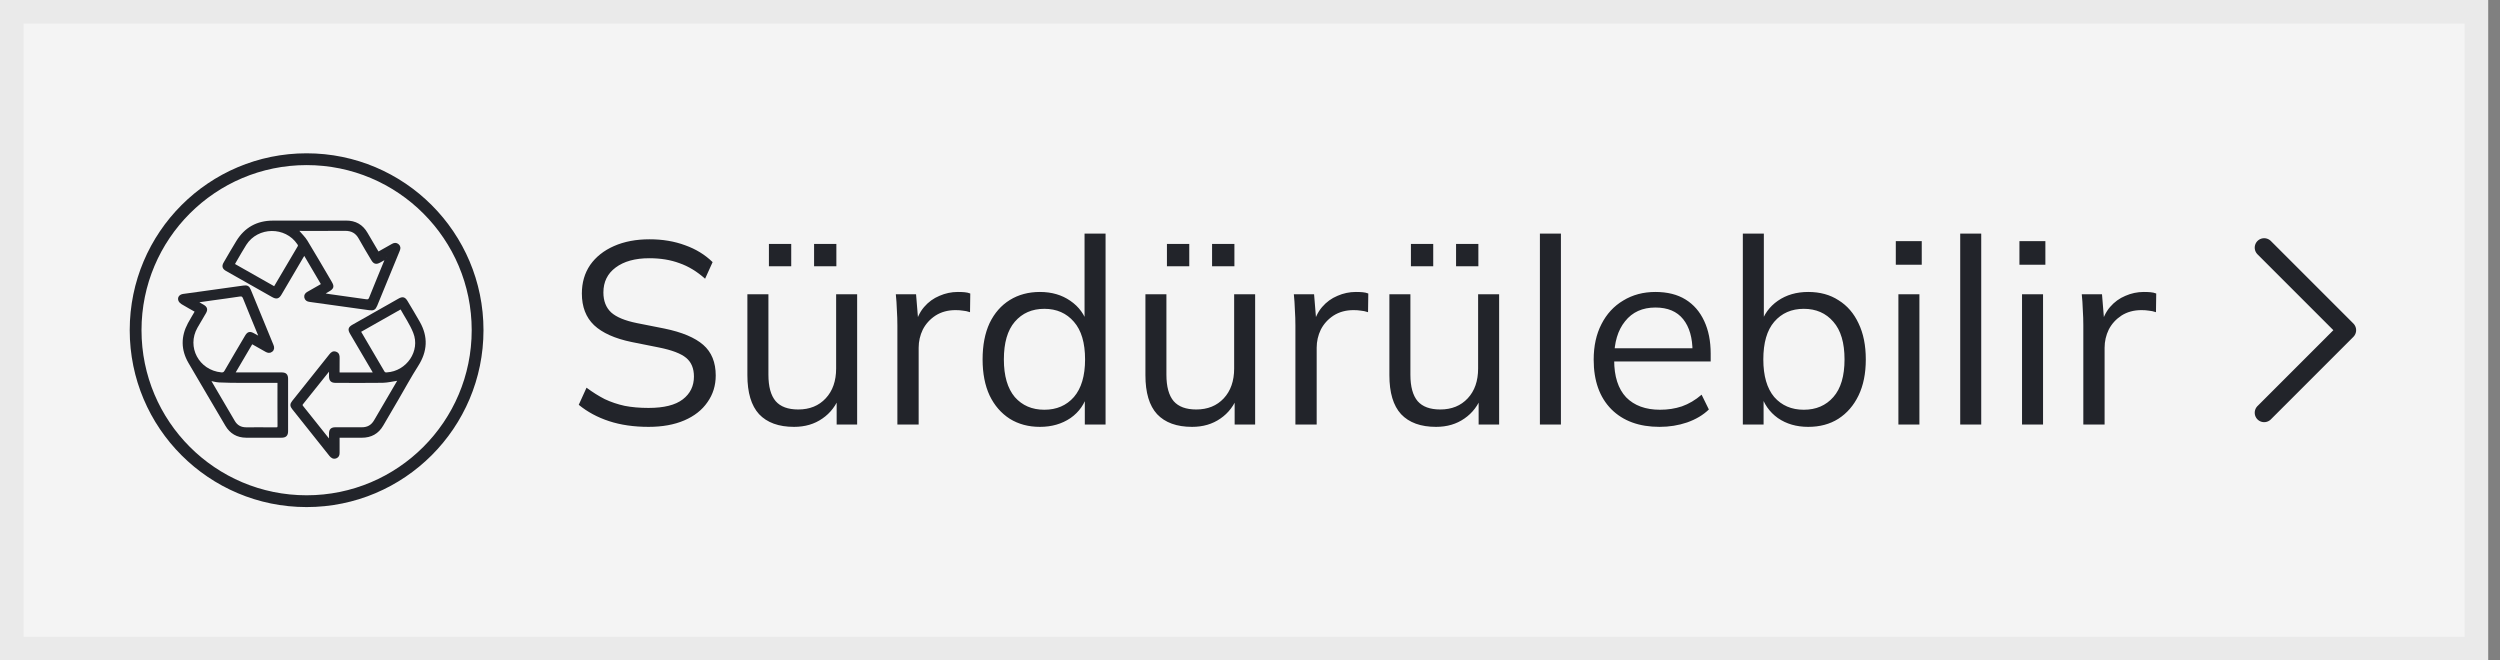
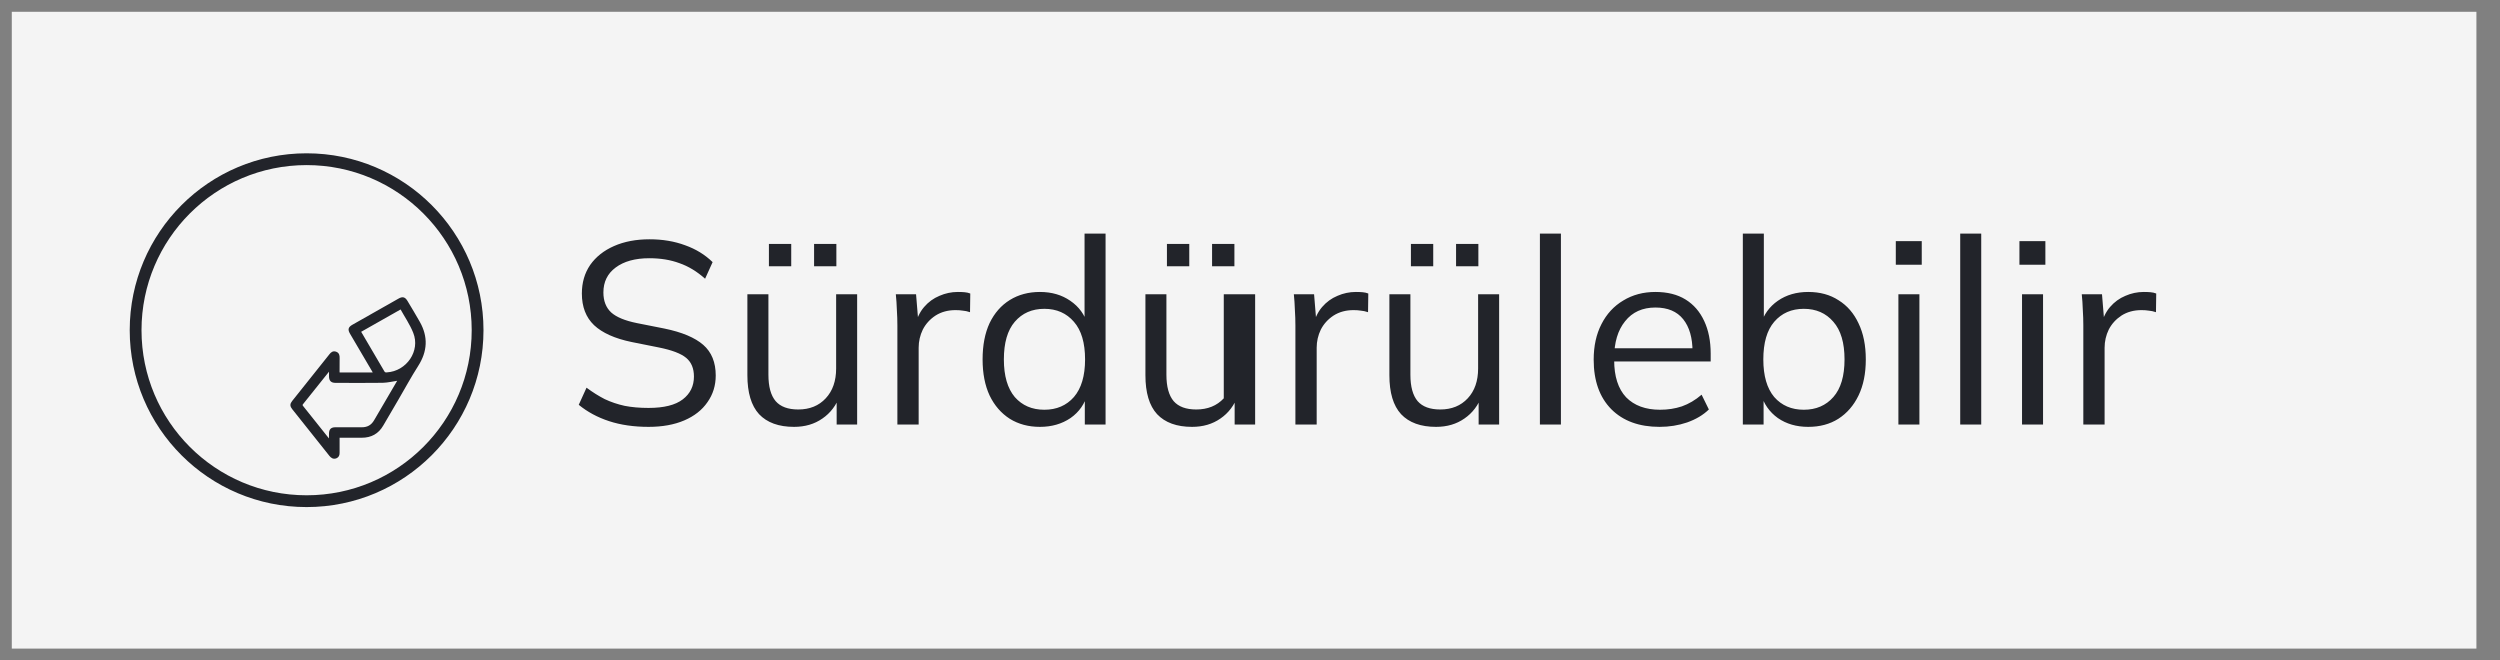
<svg xmlns="http://www.w3.org/2000/svg" width="106" height="28" viewBox="0 0 106 28" fill="none">
  <rect x="0" y="0" width="106" height="28" fill="#808080" stroke="none" />
  <rect x="0.5" y="0.5" width="104.5" height="27" fill="#F4F4F4" />
-   <path d="M8.32 13.196C8.116 13.08 7.918 12.971 7.725 12.855C7.677 12.826 7.627 12.778 7.61 12.729C7.571 12.619 7.642 12.531 7.774 12.512C7.988 12.48 8.203 12.453 8.417 12.423C9.054 12.335 9.69 12.246 10.326 12.157C10.469 12.136 10.531 12.165 10.585 12.297C10.907 13.079 11.228 13.862 11.549 14.644C11.584 14.728 11.59 14.809 11.512 14.873C11.439 14.932 11.362 14.918 11.284 14.874C11.087 14.762 10.89 14.651 10.676 14.53L9.906 15.84H10.056C10.682 15.84 11.309 15.84 11.935 15.84C12.105 15.84 12.165 15.899 12.165 16.068C12.165 16.805 12.165 17.543 12.165 18.28C12.165 18.446 12.101 18.509 11.933 18.509C11.435 18.511 10.936 18.513 10.438 18.509C10.066 18.506 9.786 18.345 9.599 18.026C9.078 17.137 8.55 16.251 8.032 15.36C7.722 14.825 7.718 14.277 8.01 13.731C8.106 13.553 8.213 13.381 8.32 13.196ZM8.344 12.781L8.339 12.808C8.43 12.861 8.521 12.913 8.612 12.966C8.743 13.043 8.765 13.124 8.69 13.253C8.57 13.459 8.447 13.663 8.329 13.87C7.847 14.716 8.392 15.74 9.374 15.838C9.461 15.847 9.515 15.827 9.562 15.746C9.847 15.25 10.139 14.758 10.429 14.266C10.523 14.106 10.592 14.089 10.758 14.182C10.844 14.229 10.93 14.276 11.039 14.337C11.019 14.279 11.01 14.247 10.997 14.216C10.781 13.689 10.561 13.163 10.35 12.634C10.309 12.531 10.259 12.508 10.154 12.524C9.768 12.584 9.38 12.634 8.993 12.688C8.778 12.718 8.561 12.75 8.345 12.781H8.344ZM11.815 16.184H11.681C11.204 16.184 10.728 16.187 10.251 16.184C9.93 16.183 9.611 16.181 9.291 16.165C9.156 16.159 9.023 16.116 8.877 16.087C8.887 16.114 8.898 16.14 8.911 16.165C9.244 16.734 9.577 17.302 9.911 17.871C10.027 18.07 10.204 18.168 10.437 18.168C10.857 18.168 11.277 18.165 11.696 18.17C11.789 18.17 11.818 18.148 11.817 18.054C11.812 17.47 11.815 16.887 11.815 16.304V16.184Z" fill="#22242A" stroke="#22242A" stroke-width="0.1" />
  <path d="M14.349 18.51C14.349 18.753 14.348 18.98 14.349 19.206C14.349 19.287 14.325 19.353 14.246 19.385C14.145 19.425 14.072 19.38 14.008 19.301C13.69 18.898 13.37 18.496 13.049 18.096C12.842 17.837 12.636 17.578 12.431 17.32C12.341 17.207 12.341 17.141 12.429 17.03C12.956 16.37 13.482 15.71 14.008 15.05C14.066 14.976 14.131 14.922 14.234 14.959C14.337 14.996 14.351 15.077 14.35 15.171C14.347 15.366 14.35 15.562 14.348 15.758C14.348 15.803 14.35 15.842 14.413 15.842C14.896 15.842 15.38 15.842 15.886 15.842C15.862 15.796 15.847 15.764 15.829 15.733C15.517 15.201 15.204 14.669 14.891 14.137C14.791 13.967 14.808 13.902 14.978 13.806C15.624 13.439 16.27 13.073 16.917 12.707C17.073 12.618 17.147 12.638 17.238 12.791C17.413 13.083 17.588 13.374 17.756 13.67C18.107 14.288 18.073 14.888 17.689 15.489C17.392 15.955 17.127 16.443 16.848 16.921C16.634 17.287 16.417 17.651 16.206 18.019C16.013 18.352 15.724 18.51 15.339 18.51H14.349ZM14 15.661L13.972 15.657C13.958 15.672 13.943 15.687 13.93 15.704C13.557 16.171 13.185 16.639 12.81 17.104C12.765 17.16 12.772 17.195 12.813 17.247C13.183 17.707 13.552 18.169 13.918 18.632C13.938 18.661 13.956 18.692 13.972 18.724C13.982 18.706 13.99 18.687 13.997 18.667C13.998 18.57 13.997 18.472 14 18.373C14.004 18.225 14.066 18.167 14.218 18.166C14.592 18.166 14.965 18.165 15.339 18.166C15.594 18.168 15.778 18.063 15.905 17.844C16.224 17.292 16.549 16.743 16.871 16.192C16.889 16.161 16.906 16.128 16.933 16.079C16.89 16.086 16.871 16.09 16.851 16.093C16.641 16.124 16.432 16.177 16.221 16.181C15.556 16.192 14.891 16.184 14.226 16.183C14.065 16.183 14.002 16.12 14 15.958C13.998 15.86 14 15.761 14 15.661ZM15.249 14.047C15.264 14.078 15.269 14.091 15.276 14.103C15.603 14.659 15.931 15.214 16.255 15.772C16.293 15.837 16.341 15.843 16.405 15.839C17.277 15.787 17.888 14.894 17.568 14.094C17.425 13.733 17.198 13.405 17.004 13.053L15.249 14.047Z" fill="#22242A" stroke="#22242A" stroke-width="0.1" />
-   <path d="M12.903 10.754C12.864 10.817 12.839 10.853 12.817 10.892C12.509 11.415 12.202 11.938 11.895 12.461C11.799 12.624 11.725 12.644 11.557 12.549C10.907 12.181 10.257 11.813 9.608 11.445C9.472 11.368 9.449 11.284 9.528 11.151C9.705 10.848 9.879 10.543 10.063 10.244C10.405 9.688 10.908 9.404 11.572 9.404C12.605 9.404 13.637 9.407 14.669 9.402C15.065 9.4 15.349 9.565 15.541 9.899C15.681 10.143 15.825 10.382 15.967 10.625C15.986 10.658 16.007 10.69 16.031 10.73C16.241 10.612 16.444 10.499 16.646 10.383C16.721 10.341 16.794 10.331 16.864 10.389C16.936 10.449 16.943 10.524 16.906 10.607C16.898 10.626 16.891 10.645 16.883 10.665L16.444 11.732C16.278 12.136 16.112 12.54 15.947 12.944C15.882 13.099 15.827 13.127 15.659 13.103C14.864 12.991 14.069 12.88 13.275 12.771C13.226 12.764 13.176 12.757 13.127 12.75C13.037 12.739 12.97 12.697 12.952 12.607C12.935 12.52 12.98 12.46 13.055 12.418C13.228 12.32 13.4 12.222 13.572 12.123C13.603 12.106 13.631 12.087 13.672 12.062L12.903 10.754ZM16.393 10.922C16.276 10.987 16.185 11.039 16.093 11.09C15.949 11.169 15.872 11.149 15.787 11.006C15.609 10.704 15.424 10.405 15.256 10.098C15.118 9.845 14.914 9.735 14.625 9.738C13.984 9.744 13.344 9.739 12.703 9.74C12.669 9.74 12.635 9.744 12.584 9.747C12.612 9.777 12.629 9.793 12.644 9.81C12.761 9.949 12.899 10.077 12.992 10.23C13.343 10.805 13.679 11.388 14.02 11.968C14.128 12.152 14.111 12.21 13.92 12.32C13.841 12.365 13.762 12.412 13.683 12.458C13.775 12.488 13.87 12.509 13.967 12.52C14.484 12.592 15.001 12.662 15.518 12.738C15.613 12.751 15.661 12.731 15.698 12.637C15.91 12.104 16.131 11.575 16.348 11.044C16.361 11.013 16.371 10.983 16.393 10.921V10.922ZM11.636 12.199C11.649 12.185 11.66 12.17 11.671 12.154C12.002 11.592 12.333 11.03 12.665 10.469C12.699 10.411 12.679 10.373 12.648 10.327C12.12 9.539 10.912 9.552 10.4 10.355C10.255 10.583 10.124 10.819 9.987 11.052C9.957 11.102 9.929 11.154 9.896 11.213L11.636 12.199Z" fill="#22242A" stroke="#22242A" stroke-width="0.1" />
  <circle cx="13" cy="14" r="7.25" stroke="#22242A" stroke-width="0.5" />
-   <path d="M27.498 18.099C26.875 18.099 26.317 18.018 25.826 17.857C25.335 17.696 24.906 17.465 24.539 17.164L24.869 16.438C25.126 16.629 25.382 16.79 25.639 16.922C25.903 17.047 26.185 17.142 26.486 17.208C26.787 17.267 27.124 17.296 27.498 17.296C28.151 17.296 28.635 17.175 28.95 16.933C29.265 16.691 29.423 16.368 29.423 15.965C29.423 15.62 29.313 15.356 29.093 15.173C28.873 14.99 28.488 14.843 27.938 14.733L26.783 14.502C26.072 14.355 25.54 14.117 25.188 13.787C24.843 13.457 24.671 13.01 24.671 12.445C24.671 11.983 24.788 11.58 25.023 11.235C25.265 10.89 25.602 10.623 26.035 10.432C26.468 10.241 26.97 10.146 27.542 10.146C28.092 10.146 28.594 10.23 29.049 10.399C29.504 10.56 29.892 10.799 30.215 11.114L29.896 11.818C29.551 11.51 29.188 11.29 28.807 11.158C28.433 11.019 28.008 10.949 27.531 10.949C26.93 10.949 26.453 11.081 26.101 11.345C25.756 11.602 25.584 11.954 25.584 12.401C25.584 12.76 25.694 13.043 25.914 13.248C26.134 13.446 26.497 13.596 27.003 13.699L28.169 13.93C28.917 14.084 29.467 14.315 29.819 14.623C30.171 14.931 30.347 15.364 30.347 15.921C30.347 16.346 30.23 16.724 29.995 17.054C29.768 17.384 29.441 17.641 29.016 17.824C28.591 18.007 28.085 18.099 27.498 18.099ZM33.669 18.099C33.017 18.099 32.522 17.919 32.184 17.56C31.855 17.201 31.689 16.651 31.689 15.91V12.478H32.581V15.888C32.581 16.394 32.683 16.768 32.889 17.01C33.094 17.245 33.413 17.362 33.846 17.362C34.33 17.362 34.718 17.204 35.011 16.889C35.305 16.574 35.452 16.152 35.452 15.624V12.478H36.343V18H35.474V16.757H35.617C35.462 17.182 35.213 17.512 34.868 17.747C34.531 17.982 34.132 18.099 33.669 18.099ZM34.517 11.29V10.344H35.462V11.29H34.517ZM32.602 11.29V10.344H33.548V11.29H32.602ZM38.049 18V13.809C38.049 13.589 38.042 13.365 38.027 13.138C38.02 12.911 38.005 12.691 37.983 12.478H38.841L38.951 13.82L38.797 13.831C38.87 13.501 38.999 13.23 39.182 13.017C39.365 12.804 39.582 12.647 39.831 12.544C40.081 12.434 40.341 12.379 40.612 12.379C40.722 12.379 40.818 12.383 40.898 12.39C40.986 12.397 41.067 12.416 41.14 12.445L41.129 13.237C41.019 13.2 40.916 13.178 40.821 13.171C40.733 13.156 40.63 13.149 40.513 13.149C40.191 13.149 39.908 13.226 39.666 13.38C39.431 13.534 39.252 13.732 39.127 13.974C39.01 14.216 38.951 14.473 38.951 14.744V18H38.049ZM44.093 18.099C43.609 18.099 43.184 17.985 42.817 17.758C42.45 17.523 42.164 17.193 41.959 16.768C41.761 16.343 41.662 15.833 41.662 15.239C41.662 14.638 41.761 14.124 41.959 13.699C42.164 13.274 42.45 12.947 42.817 12.72C43.184 12.493 43.609 12.379 44.093 12.379C44.592 12.379 45.02 12.504 45.38 12.753C45.746 13.002 45.992 13.34 46.117 13.765H45.985V9.904H46.876V18H45.996V16.68H46.117C45.999 17.12 45.758 17.468 45.391 17.725C45.024 17.974 44.592 18.099 44.093 18.099ZM44.28 17.373C44.8 17.373 45.218 17.193 45.534 16.834C45.849 16.467 46.007 15.936 46.007 15.239C46.007 14.535 45.849 14.003 45.534 13.644C45.218 13.277 44.8 13.094 44.28 13.094C43.759 13.094 43.341 13.277 43.026 13.644C42.718 14.003 42.564 14.535 42.564 15.239C42.564 15.936 42.718 16.467 43.026 16.834C43.341 17.193 43.759 17.373 44.28 17.373ZM50.545 18.099C49.893 18.099 49.398 17.919 49.06 17.56C48.73 17.201 48.566 16.651 48.566 15.91V12.478H49.456V15.888C49.456 16.394 49.559 16.768 49.764 17.01C49.97 17.245 50.289 17.362 50.721 17.362C51.206 17.362 51.594 17.204 51.888 16.889C52.181 16.574 52.328 16.152 52.328 15.624V12.478H53.218V18H52.349V16.757H52.492C52.339 17.182 52.089 17.512 51.745 17.747C51.407 17.982 51.008 18.099 50.545 18.099ZM51.392 11.29V10.344H52.339V11.29H51.392ZM49.478 11.29V10.344H50.425V11.29H49.478ZM54.925 18V13.809C54.925 13.589 54.918 13.365 54.903 13.138C54.896 12.911 54.881 12.691 54.859 12.478H55.717L55.827 13.82L55.673 13.831C55.746 13.501 55.875 13.23 56.058 13.017C56.242 12.804 56.458 12.647 56.707 12.544C56.956 12.434 57.217 12.379 57.488 12.379C57.598 12.379 57.694 12.383 57.774 12.39C57.862 12.397 57.943 12.416 58.016 12.445L58.005 13.237C57.895 13.2 57.792 13.178 57.697 13.171C57.609 13.156 57.507 13.149 57.389 13.149C57.066 13.149 56.784 13.226 56.542 13.38C56.307 13.534 56.128 13.732 56.003 13.974C55.886 14.216 55.827 14.473 55.827 14.744V18H54.925ZM60.89 18.099C60.238 18.099 59.743 17.919 59.405 17.56C59.075 17.201 58.91 16.651 58.91 15.91V12.478H59.801V15.888C59.801 16.394 59.904 16.768 60.109 17.01C60.315 17.245 60.634 17.362 61.066 17.362C61.55 17.362 61.939 17.204 62.232 16.889C62.526 16.574 62.672 16.152 62.672 15.624V12.478H63.563V18H62.694V16.757H62.837C62.683 17.182 62.434 17.512 62.089 17.747C61.752 17.982 61.352 18.099 60.89 18.099ZM61.737 11.29V10.344H62.683V11.29H61.737ZM59.823 11.29V10.344H60.769V11.29H59.823ZM65.292 18V9.904H66.183V18H65.292ZM70.366 18.099C69.501 18.099 68.819 17.85 68.32 17.351C67.821 16.845 67.572 16.145 67.572 15.25C67.572 14.671 67.682 14.168 67.902 13.743C68.122 13.31 68.43 12.977 68.826 12.742C69.222 12.5 69.677 12.379 70.19 12.379C70.696 12.379 71.121 12.485 71.466 12.698C71.811 12.911 72.075 13.215 72.258 13.611C72.441 14 72.533 14.462 72.533 14.997V15.327H68.254V14.766H71.95L71.763 14.909C71.763 14.322 71.631 13.864 71.367 13.534C71.103 13.204 70.711 13.039 70.19 13.039C69.64 13.039 69.211 13.233 68.903 13.622C68.595 14.003 68.441 14.52 68.441 15.173V15.272C68.441 15.961 68.61 16.486 68.947 16.845C69.292 17.197 69.772 17.373 70.388 17.373C70.718 17.373 71.026 17.325 71.312 17.23C71.605 17.127 71.884 16.962 72.148 16.735L72.456 17.362C72.214 17.597 71.906 17.78 71.532 17.912C71.165 18.037 70.777 18.099 70.366 18.099ZM76.668 18.099C76.17 18.099 75.741 17.974 75.381 17.725C75.022 17.468 74.78 17.12 74.655 16.68H74.776V18H73.896V9.904H74.787V13.765H74.655C74.78 13.34 75.022 13.002 75.381 12.753C75.741 12.504 76.17 12.379 76.668 12.379C77.167 12.379 77.596 12.496 77.955 12.731C78.322 12.958 78.604 13.285 78.802 13.71C79.008 14.135 79.11 14.645 79.11 15.239C79.11 15.833 79.008 16.343 78.802 16.768C78.597 17.193 78.311 17.523 77.944 17.758C77.585 17.985 77.16 18.099 76.668 18.099ZM76.481 17.373C77.002 17.373 77.42 17.193 77.735 16.834C78.051 16.475 78.208 15.943 78.208 15.239C78.208 14.535 78.051 14.003 77.735 13.644C77.42 13.277 77.002 13.094 76.481 13.094C75.961 13.094 75.543 13.277 75.227 13.644C74.919 14.003 74.765 14.535 74.765 15.239C74.765 15.936 74.919 16.467 75.227 16.834C75.543 17.193 75.961 17.373 76.481 17.373ZM80.492 18V12.478H81.383V18H80.492ZM80.382 11.224V10.223H81.482V11.224H80.382ZM83.113 18V9.904H84.004V18H83.113ZM85.734 18V12.478H86.625V18H85.734ZM85.624 11.224V10.223H86.724V11.224H85.624ZM88.333 18V13.809C88.333 13.589 88.326 13.365 88.311 13.138C88.304 12.911 88.289 12.691 88.267 12.478H89.125L89.235 13.82L89.081 13.831C89.155 13.501 89.283 13.23 89.466 13.017C89.65 12.804 89.866 12.647 90.115 12.544C90.365 12.434 90.625 12.379 90.896 12.379C91.006 12.379 91.102 12.383 91.182 12.39C91.27 12.397 91.351 12.416 91.424 12.445L91.413 13.237C91.303 13.2 91.201 13.178 91.105 13.171C91.017 13.156 90.915 13.149 90.797 13.149C90.475 13.149 90.192 13.226 89.95 13.38C89.716 13.534 89.536 13.732 89.411 13.974C89.294 14.216 89.235 14.473 89.235 14.744V18H88.333Z" fill="#22242A" />
-   <path d="M96 10.5L99.5 14L96 17.5" stroke="#22242A" stroke-width="0.8" stroke-linecap="round" stroke-linejoin="round" />
-   <rect x="0.5" y="0.5" width="104.5" height="27" stroke="#EAEAEA" />
+   <path d="M27.498 18.099C26.875 18.099 26.317 18.018 25.826 17.857C25.335 17.696 24.906 17.465 24.539 17.164L24.869 16.438C25.126 16.629 25.382 16.79 25.639 16.922C25.903 17.047 26.185 17.142 26.486 17.208C26.787 17.267 27.124 17.296 27.498 17.296C28.151 17.296 28.635 17.175 28.95 16.933C29.265 16.691 29.423 16.368 29.423 15.965C29.423 15.62 29.313 15.356 29.093 15.173C28.873 14.99 28.488 14.843 27.938 14.733L26.783 14.502C26.072 14.355 25.54 14.117 25.188 13.787C24.843 13.457 24.671 13.01 24.671 12.445C24.671 11.983 24.788 11.58 25.023 11.235C25.265 10.89 25.602 10.623 26.035 10.432C26.468 10.241 26.97 10.146 27.542 10.146C28.092 10.146 28.594 10.23 29.049 10.399C29.504 10.56 29.892 10.799 30.215 11.114L29.896 11.818C29.551 11.51 29.188 11.29 28.807 11.158C28.433 11.019 28.008 10.949 27.531 10.949C26.93 10.949 26.453 11.081 26.101 11.345C25.756 11.602 25.584 11.954 25.584 12.401C25.584 12.76 25.694 13.043 25.914 13.248C26.134 13.446 26.497 13.596 27.003 13.699L28.169 13.93C28.917 14.084 29.467 14.315 29.819 14.623C30.171 14.931 30.347 15.364 30.347 15.921C30.347 16.346 30.23 16.724 29.995 17.054C29.768 17.384 29.441 17.641 29.016 17.824C28.591 18.007 28.085 18.099 27.498 18.099ZM33.669 18.099C33.017 18.099 32.522 17.919 32.184 17.56C31.855 17.201 31.689 16.651 31.689 15.91V12.478H32.581V15.888C32.581 16.394 32.683 16.768 32.889 17.01C33.094 17.245 33.413 17.362 33.846 17.362C34.33 17.362 34.718 17.204 35.011 16.889C35.305 16.574 35.452 16.152 35.452 15.624V12.478H36.343V18H35.474V16.757H35.617C35.462 17.182 35.213 17.512 34.868 17.747C34.531 17.982 34.132 18.099 33.669 18.099ZM34.517 11.29V10.344H35.462V11.29H34.517ZM32.602 11.29V10.344H33.548V11.29H32.602ZM38.049 18V13.809C38.049 13.589 38.042 13.365 38.027 13.138C38.02 12.911 38.005 12.691 37.983 12.478H38.841L38.951 13.82L38.797 13.831C38.87 13.501 38.999 13.23 39.182 13.017C39.365 12.804 39.582 12.647 39.831 12.544C40.081 12.434 40.341 12.379 40.612 12.379C40.722 12.379 40.818 12.383 40.898 12.39C40.986 12.397 41.067 12.416 41.14 12.445L41.129 13.237C41.019 13.2 40.916 13.178 40.821 13.171C40.733 13.156 40.63 13.149 40.513 13.149C40.191 13.149 39.908 13.226 39.666 13.38C39.431 13.534 39.252 13.732 39.127 13.974C39.01 14.216 38.951 14.473 38.951 14.744V18H38.049ZM44.093 18.099C43.609 18.099 43.184 17.985 42.817 17.758C42.45 17.523 42.164 17.193 41.959 16.768C41.761 16.343 41.662 15.833 41.662 15.239C41.662 14.638 41.761 14.124 41.959 13.699C42.164 13.274 42.45 12.947 42.817 12.72C43.184 12.493 43.609 12.379 44.093 12.379C44.592 12.379 45.02 12.504 45.38 12.753C45.746 13.002 45.992 13.34 46.117 13.765H45.985V9.904H46.876V18H45.996V16.68H46.117C45.999 17.12 45.758 17.468 45.391 17.725C45.024 17.974 44.592 18.099 44.093 18.099ZM44.28 17.373C44.8 17.373 45.218 17.193 45.534 16.834C45.849 16.467 46.007 15.936 46.007 15.239C46.007 14.535 45.849 14.003 45.534 13.644C45.218 13.277 44.8 13.094 44.28 13.094C43.759 13.094 43.341 13.277 43.026 13.644C42.718 14.003 42.564 14.535 42.564 15.239C42.564 15.936 42.718 16.467 43.026 16.834C43.341 17.193 43.759 17.373 44.28 17.373ZM50.545 18.099C49.893 18.099 49.398 17.919 49.06 17.56C48.73 17.201 48.566 16.651 48.566 15.91V12.478H49.456V15.888C49.456 16.394 49.559 16.768 49.764 17.01C49.97 17.245 50.289 17.362 50.721 17.362C51.206 17.362 51.594 17.204 51.888 16.889V12.478H53.218V18H52.349V16.757H52.492C52.339 17.182 52.089 17.512 51.745 17.747C51.407 17.982 51.008 18.099 50.545 18.099ZM51.392 11.29V10.344H52.339V11.29H51.392ZM49.478 11.29V10.344H50.425V11.29H49.478ZM54.925 18V13.809C54.925 13.589 54.918 13.365 54.903 13.138C54.896 12.911 54.881 12.691 54.859 12.478H55.717L55.827 13.82L55.673 13.831C55.746 13.501 55.875 13.23 56.058 13.017C56.242 12.804 56.458 12.647 56.707 12.544C56.956 12.434 57.217 12.379 57.488 12.379C57.598 12.379 57.694 12.383 57.774 12.39C57.862 12.397 57.943 12.416 58.016 12.445L58.005 13.237C57.895 13.2 57.792 13.178 57.697 13.171C57.609 13.156 57.507 13.149 57.389 13.149C57.066 13.149 56.784 13.226 56.542 13.38C56.307 13.534 56.128 13.732 56.003 13.974C55.886 14.216 55.827 14.473 55.827 14.744V18H54.925ZM60.89 18.099C60.238 18.099 59.743 17.919 59.405 17.56C59.075 17.201 58.91 16.651 58.91 15.91V12.478H59.801V15.888C59.801 16.394 59.904 16.768 60.109 17.01C60.315 17.245 60.634 17.362 61.066 17.362C61.55 17.362 61.939 17.204 62.232 16.889C62.526 16.574 62.672 16.152 62.672 15.624V12.478H63.563V18H62.694V16.757H62.837C62.683 17.182 62.434 17.512 62.089 17.747C61.752 17.982 61.352 18.099 60.89 18.099ZM61.737 11.29V10.344H62.683V11.29H61.737ZM59.823 11.29V10.344H60.769V11.29H59.823ZM65.292 18V9.904H66.183V18H65.292ZM70.366 18.099C69.501 18.099 68.819 17.85 68.32 17.351C67.821 16.845 67.572 16.145 67.572 15.25C67.572 14.671 67.682 14.168 67.902 13.743C68.122 13.31 68.43 12.977 68.826 12.742C69.222 12.5 69.677 12.379 70.19 12.379C70.696 12.379 71.121 12.485 71.466 12.698C71.811 12.911 72.075 13.215 72.258 13.611C72.441 14 72.533 14.462 72.533 14.997V15.327H68.254V14.766H71.95L71.763 14.909C71.763 14.322 71.631 13.864 71.367 13.534C71.103 13.204 70.711 13.039 70.19 13.039C69.64 13.039 69.211 13.233 68.903 13.622C68.595 14.003 68.441 14.52 68.441 15.173V15.272C68.441 15.961 68.61 16.486 68.947 16.845C69.292 17.197 69.772 17.373 70.388 17.373C70.718 17.373 71.026 17.325 71.312 17.23C71.605 17.127 71.884 16.962 72.148 16.735L72.456 17.362C72.214 17.597 71.906 17.78 71.532 17.912C71.165 18.037 70.777 18.099 70.366 18.099ZM76.668 18.099C76.17 18.099 75.741 17.974 75.381 17.725C75.022 17.468 74.78 17.12 74.655 16.68H74.776V18H73.896V9.904H74.787V13.765H74.655C74.78 13.34 75.022 13.002 75.381 12.753C75.741 12.504 76.17 12.379 76.668 12.379C77.167 12.379 77.596 12.496 77.955 12.731C78.322 12.958 78.604 13.285 78.802 13.71C79.008 14.135 79.11 14.645 79.11 15.239C79.11 15.833 79.008 16.343 78.802 16.768C78.597 17.193 78.311 17.523 77.944 17.758C77.585 17.985 77.16 18.099 76.668 18.099ZM76.481 17.373C77.002 17.373 77.42 17.193 77.735 16.834C78.051 16.475 78.208 15.943 78.208 15.239C78.208 14.535 78.051 14.003 77.735 13.644C77.42 13.277 77.002 13.094 76.481 13.094C75.961 13.094 75.543 13.277 75.227 13.644C74.919 14.003 74.765 14.535 74.765 15.239C74.765 15.936 74.919 16.467 75.227 16.834C75.543 17.193 75.961 17.373 76.481 17.373ZM80.492 18V12.478H81.383V18H80.492ZM80.382 11.224V10.223H81.482V11.224H80.382ZM83.113 18V9.904H84.004V18H83.113ZM85.734 18V12.478H86.625V18H85.734ZM85.624 11.224V10.223H86.724V11.224H85.624ZM88.333 18V13.809C88.333 13.589 88.326 13.365 88.311 13.138C88.304 12.911 88.289 12.691 88.267 12.478H89.125L89.235 13.82L89.081 13.831C89.155 13.501 89.283 13.23 89.466 13.017C89.65 12.804 89.866 12.647 90.115 12.544C90.365 12.434 90.625 12.379 90.896 12.379C91.006 12.379 91.102 12.383 91.182 12.39C91.27 12.397 91.351 12.416 91.424 12.445L91.413 13.237C91.303 13.2 91.201 13.178 91.105 13.171C91.017 13.156 90.915 13.149 90.797 13.149C90.475 13.149 90.192 13.226 89.95 13.38C89.716 13.534 89.536 13.732 89.411 13.974C89.294 14.216 89.235 14.473 89.235 14.744V18H88.333Z" fill="#22242A" />
</svg>